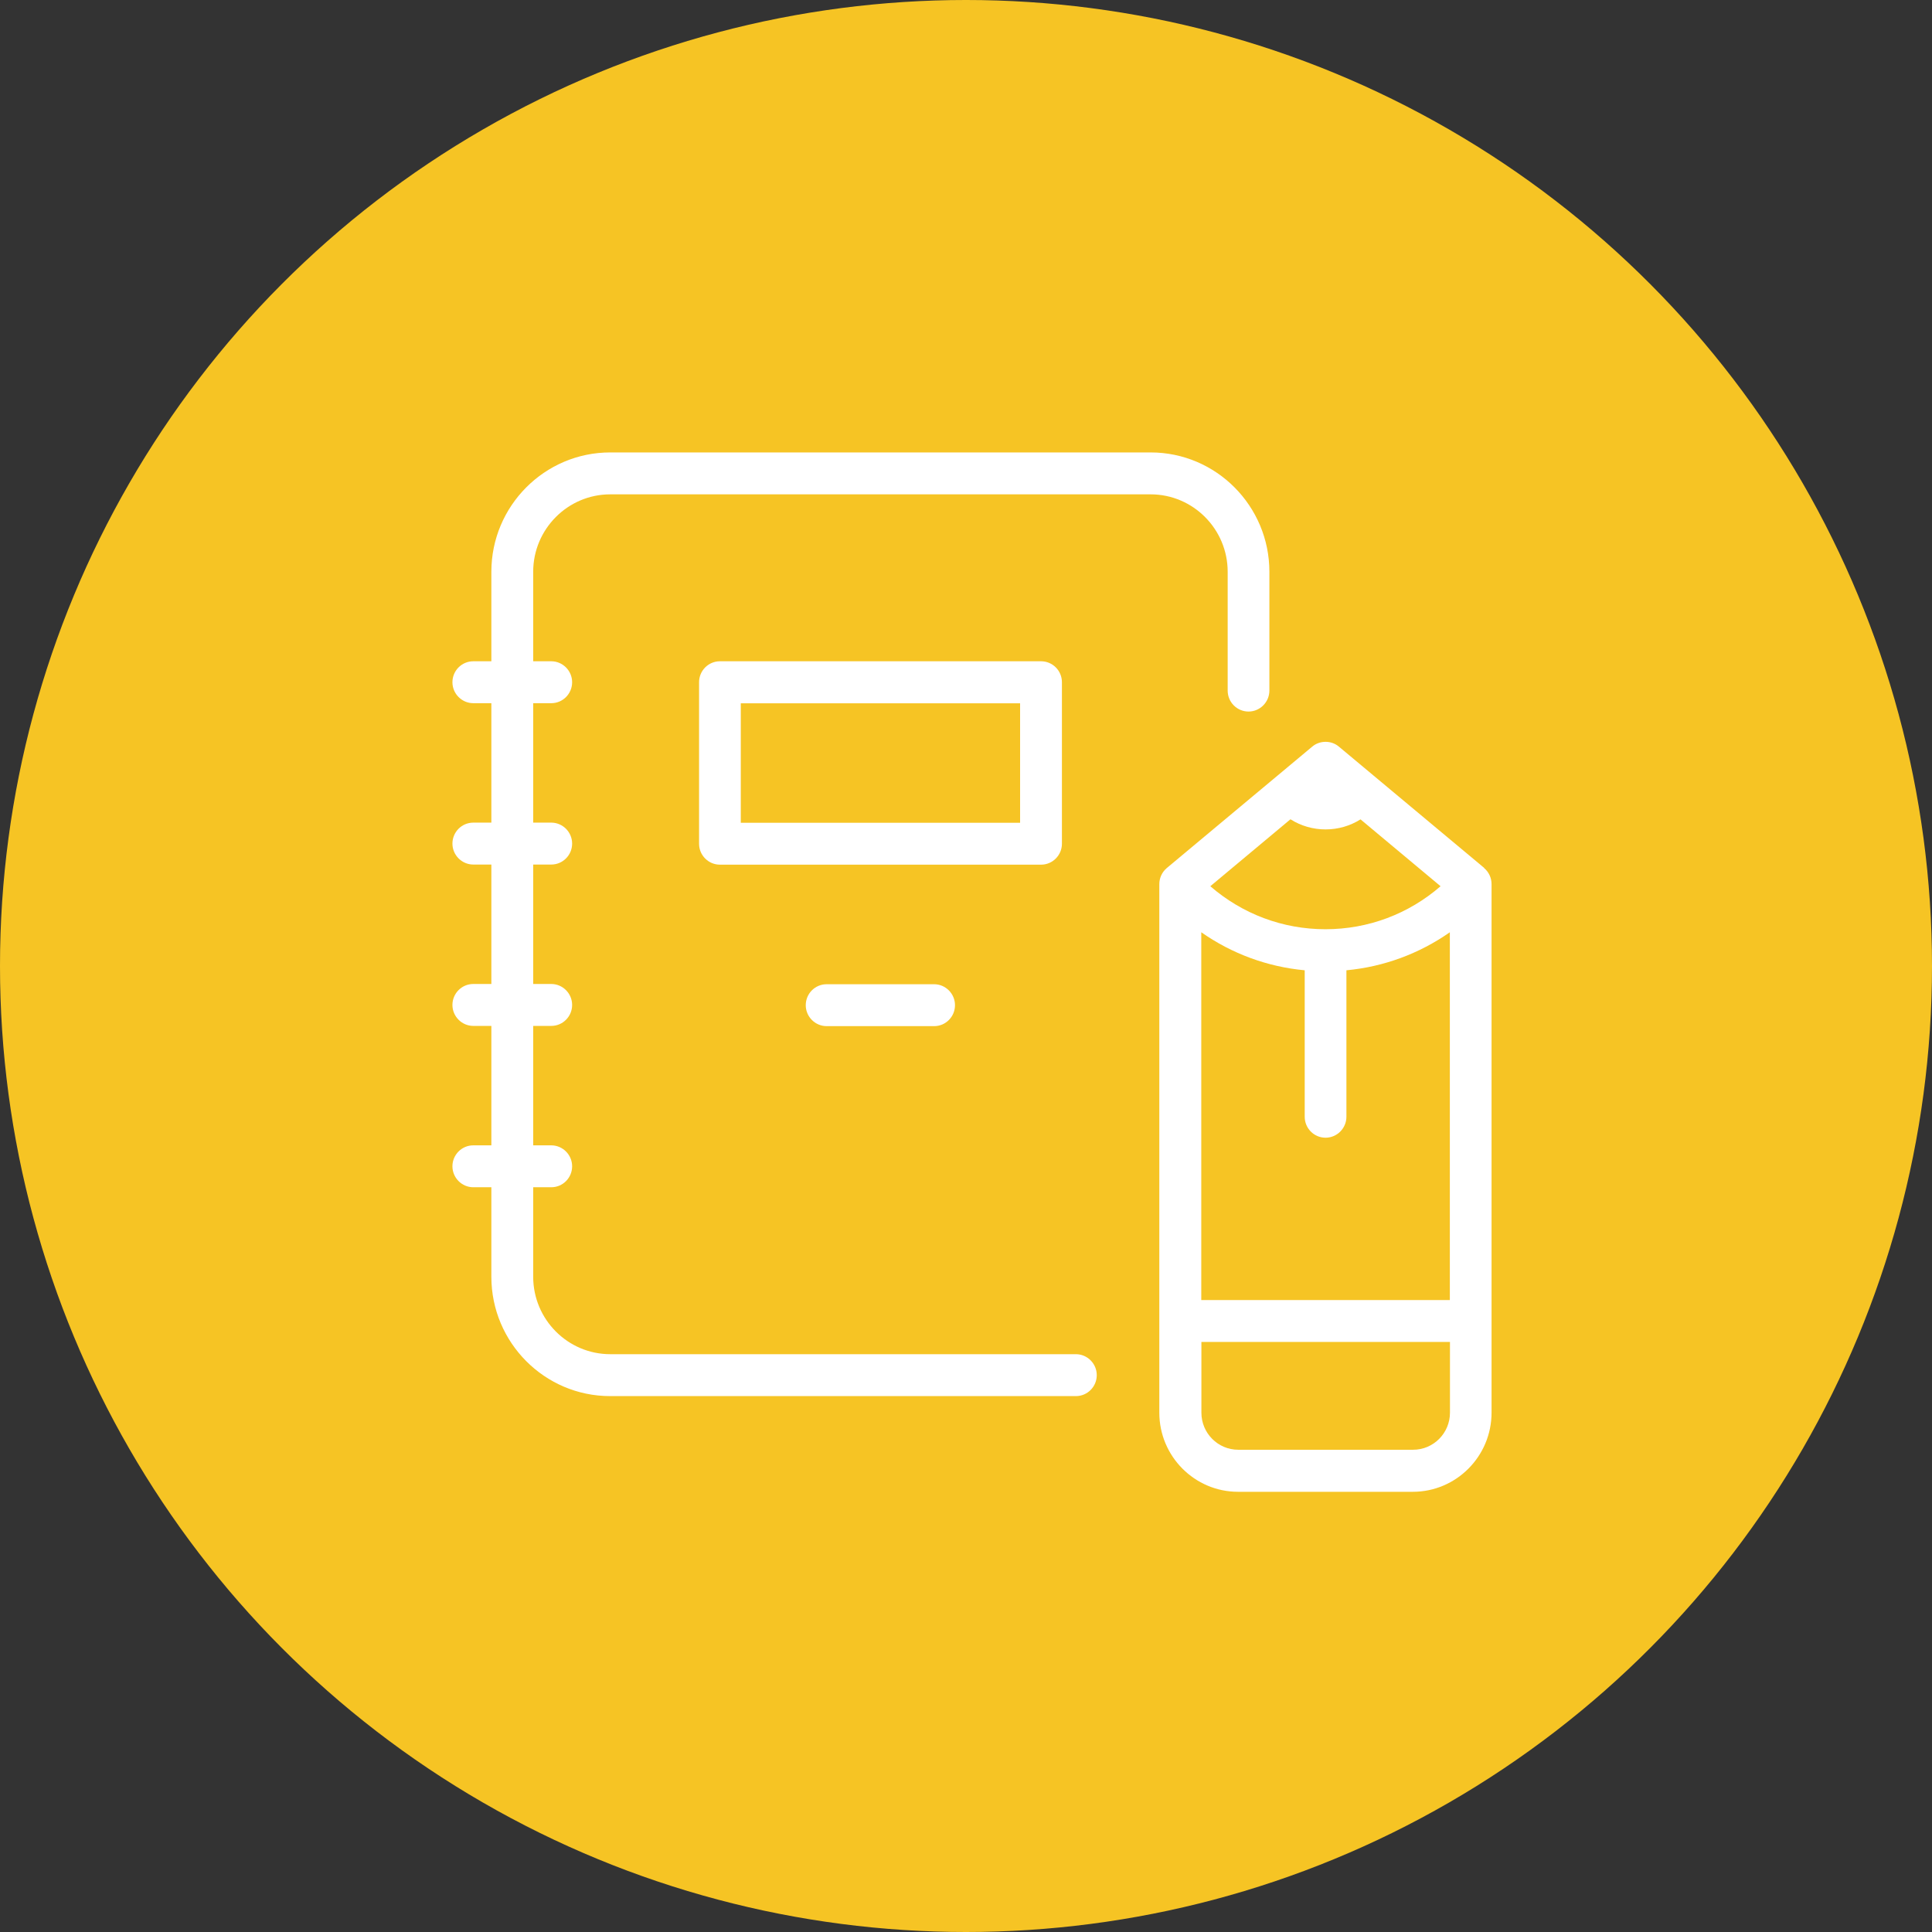
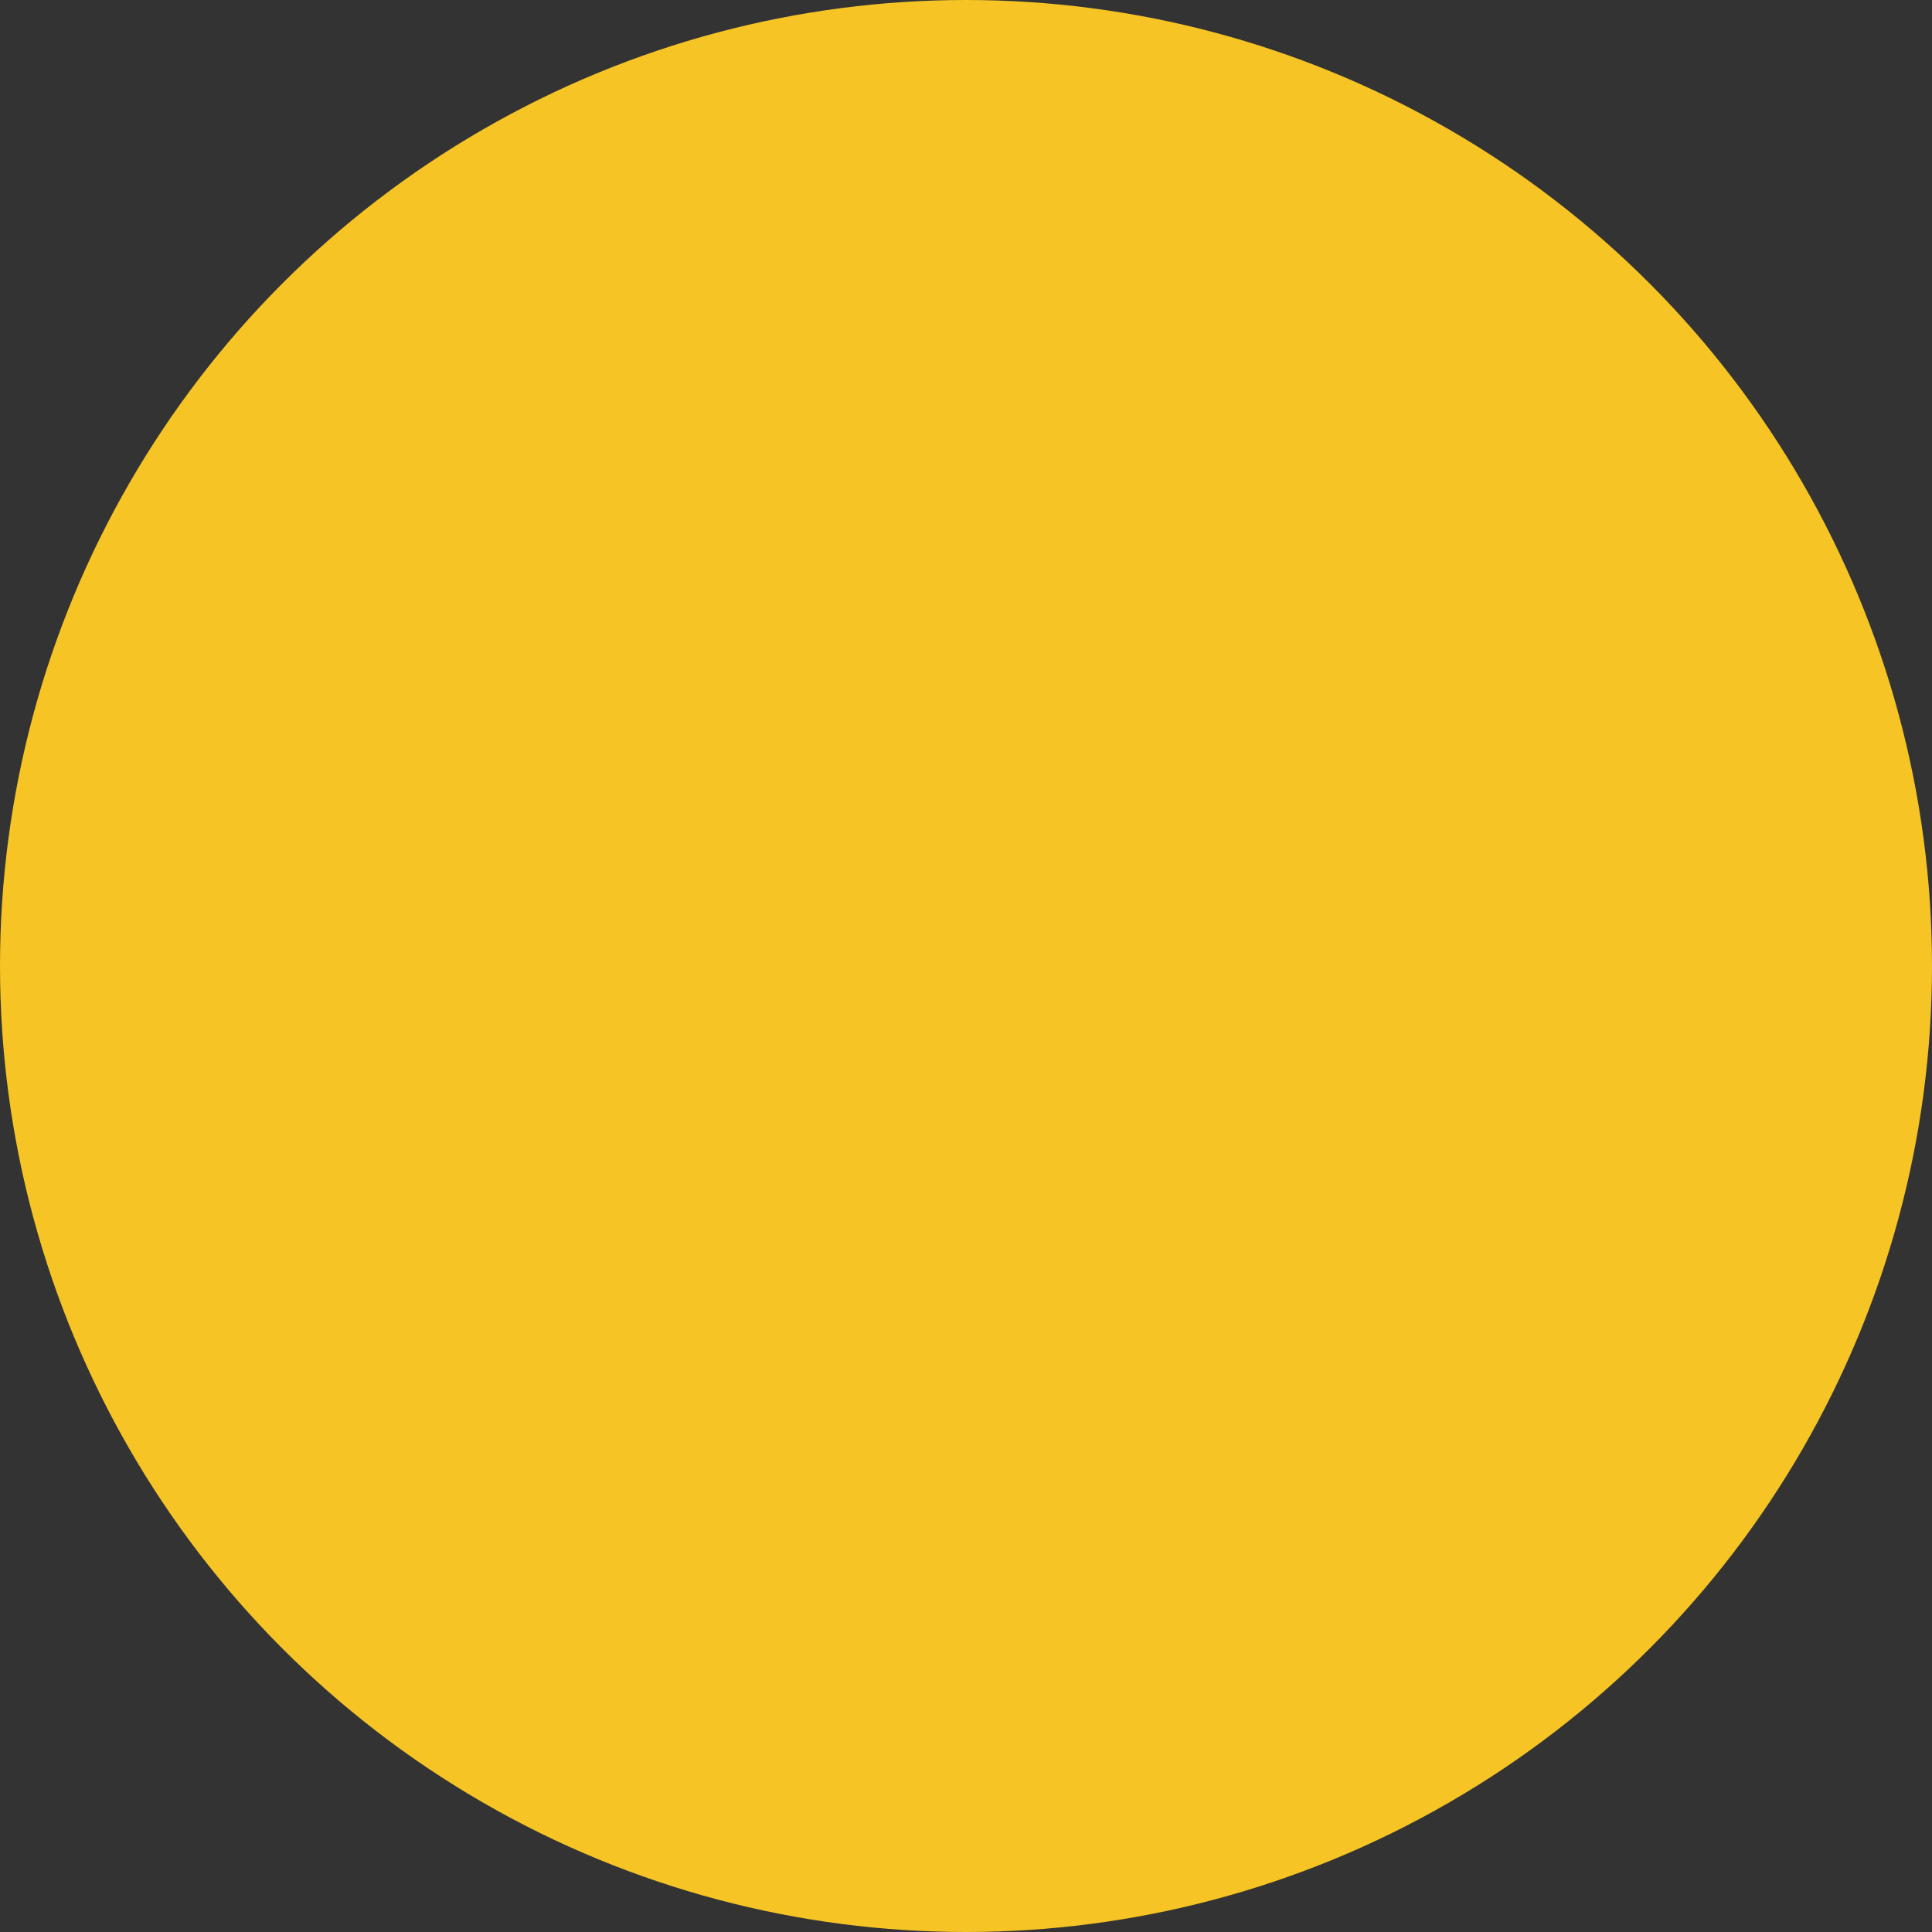
<svg xmlns="http://www.w3.org/2000/svg" width="158" height="158" viewBox="0 0 158 158" fill="none">
  <rect x="0" y="0" width="158" height="158" fill="#333333" stroke="none" />
  <circle cx="79" cy="79" r="79" fill="#F6C424" />
  <g clip-path="url(#clip0_1050_18)">
-     <path d="M86.845 68.999V55.793C86.845 54.842 86.076 54.079 85.139 54.079H58.876C57.93 54.079 57.17 54.852 57.17 55.793V68.999C57.17 69.95 57.94 70.713 58.876 70.713H85.139C86.085 70.713 86.845 69.94 86.845 68.999ZM83.424 67.285H60.582V57.517H83.424V67.285Z" fill="white" />
    <path d="M100.4 46.758V56.477C100.4 57.428 101.169 58.191 102.106 58.191C103.042 58.191 103.811 57.418 103.811 56.477V46.758C103.811 41.379 99.454 37 94.1 37H49.905C44.542 37 40.184 41.379 40.184 46.758V54.079H38.706C37.759 54.079 37 54.852 37 55.793C37 56.734 37.769 57.507 38.706 57.507H40.184V67.275H38.706C37.759 67.275 37 68.048 37 68.989C37 69.93 37.769 70.703 38.706 70.703H40.184V80.471H38.706C37.759 80.471 37 81.244 37 82.185C37 83.126 37.769 83.899 38.706 83.899H40.184V93.667H38.706C37.759 93.667 37 94.439 37 95.38C37 96.322 37.769 97.094 38.706 97.094H40.184V104.416C40.184 109.795 44.542 114.174 49.895 114.174H87.988C88.935 114.174 89.694 113.401 89.694 112.46C89.694 111.519 88.925 110.746 87.988 110.746H49.905C46.435 110.746 43.605 107.903 43.605 104.416V97.094H45.084C46.03 97.094 46.789 96.322 46.789 95.38C46.789 94.439 46.02 93.667 45.084 93.667H43.605V83.899H45.084C46.03 83.899 46.789 83.126 46.789 82.185C46.789 81.244 46.02 80.471 45.084 80.471H43.605V70.703H45.084C46.03 70.703 46.789 69.93 46.789 68.989C46.789 68.048 46.02 67.275 45.084 67.275H43.605V57.507H45.084C46.03 57.507 46.789 56.734 46.789 55.793C46.789 54.852 46.02 54.079 45.084 54.079H43.605V46.758C43.605 43.271 46.435 40.428 49.905 40.428H94.1C97.571 40.428 100.4 43.271 100.4 46.758Z" fill="white" />
-     <path d="M121.379 70.98L109.499 61.063C109.184 60.796 108.8 60.667 108.405 60.667C108.011 60.667 107.626 60.796 107.311 61.063L95.431 70.98C95.037 71.307 94.81 71.793 94.81 72.298V115.531C94.81 119.097 97.699 122 101.248 122H115.543C119.092 122 121.98 119.097 121.98 115.531V72.298C121.98 71.793 121.754 71.307 121.359 70.98H121.379ZM98.241 106.318V76.241C100.745 77.994 103.634 79.064 106.7 79.351V91.329C106.7 92.28 107.469 93.043 108.405 93.043C109.342 93.043 110.111 92.27 110.111 91.329V79.351C113.167 79.064 116.065 77.994 118.569 76.241V106.318H98.241ZM105.546 67.008C106.394 67.543 107.38 67.83 108.405 67.83C109.43 67.83 110.416 67.543 111.264 67.008L117.81 72.476C115.198 74.745 111.895 75.993 108.395 75.993C104.896 75.993 101.603 74.745 98.98 72.476L105.526 67.008H105.546ZM115.562 118.562H101.268C99.602 118.562 98.251 117.205 98.251 115.531V109.745H118.579V115.531C118.579 117.205 117.229 118.562 115.562 118.562Z" fill="white" />
    <path d="M67.601 80.491C66.654 80.491 65.895 81.263 65.895 82.205C65.895 83.146 66.664 83.918 67.601 83.918H76.395C77.341 83.918 78.1 83.146 78.1 82.205C78.1 81.263 77.331 80.491 76.395 80.491H67.601Z" fill="white" />
  </g>
  <defs>
    <clipPath id="clip0_1050_18">
-       <rect width="85" height="85" fill="white" transform="translate(37 37)" />
-     </clipPath>
+       </clipPath>
  </defs>
</svg>